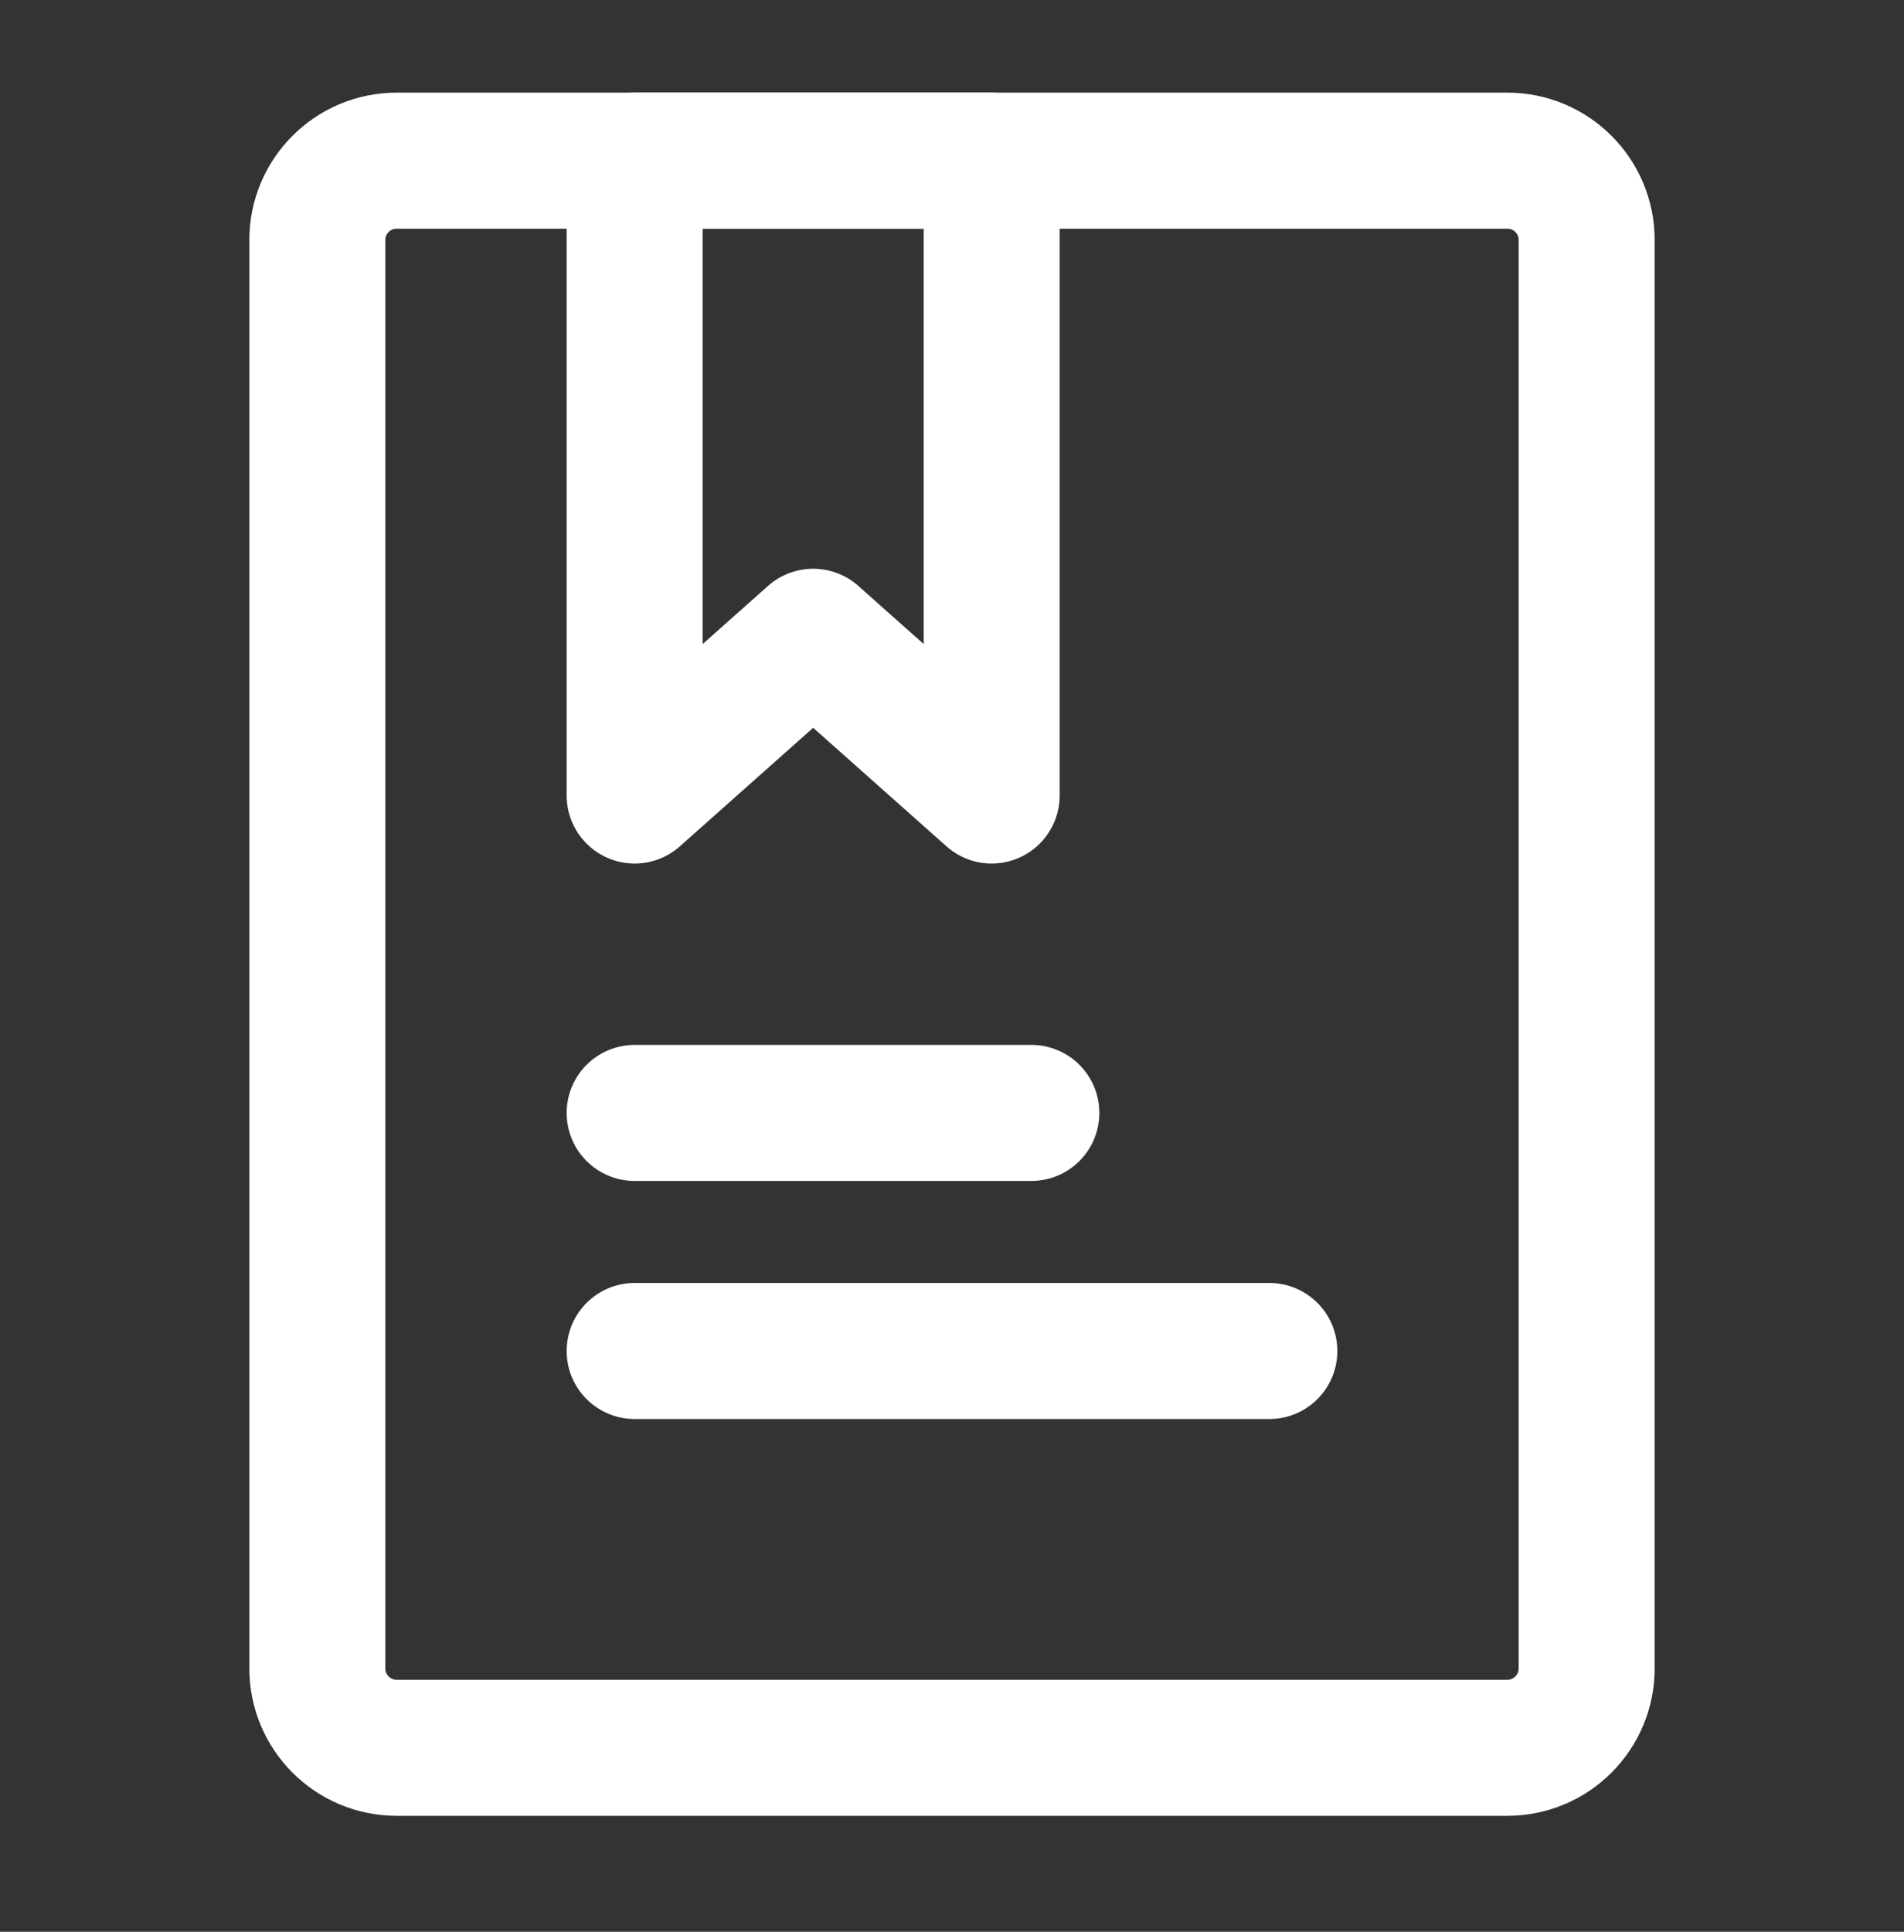
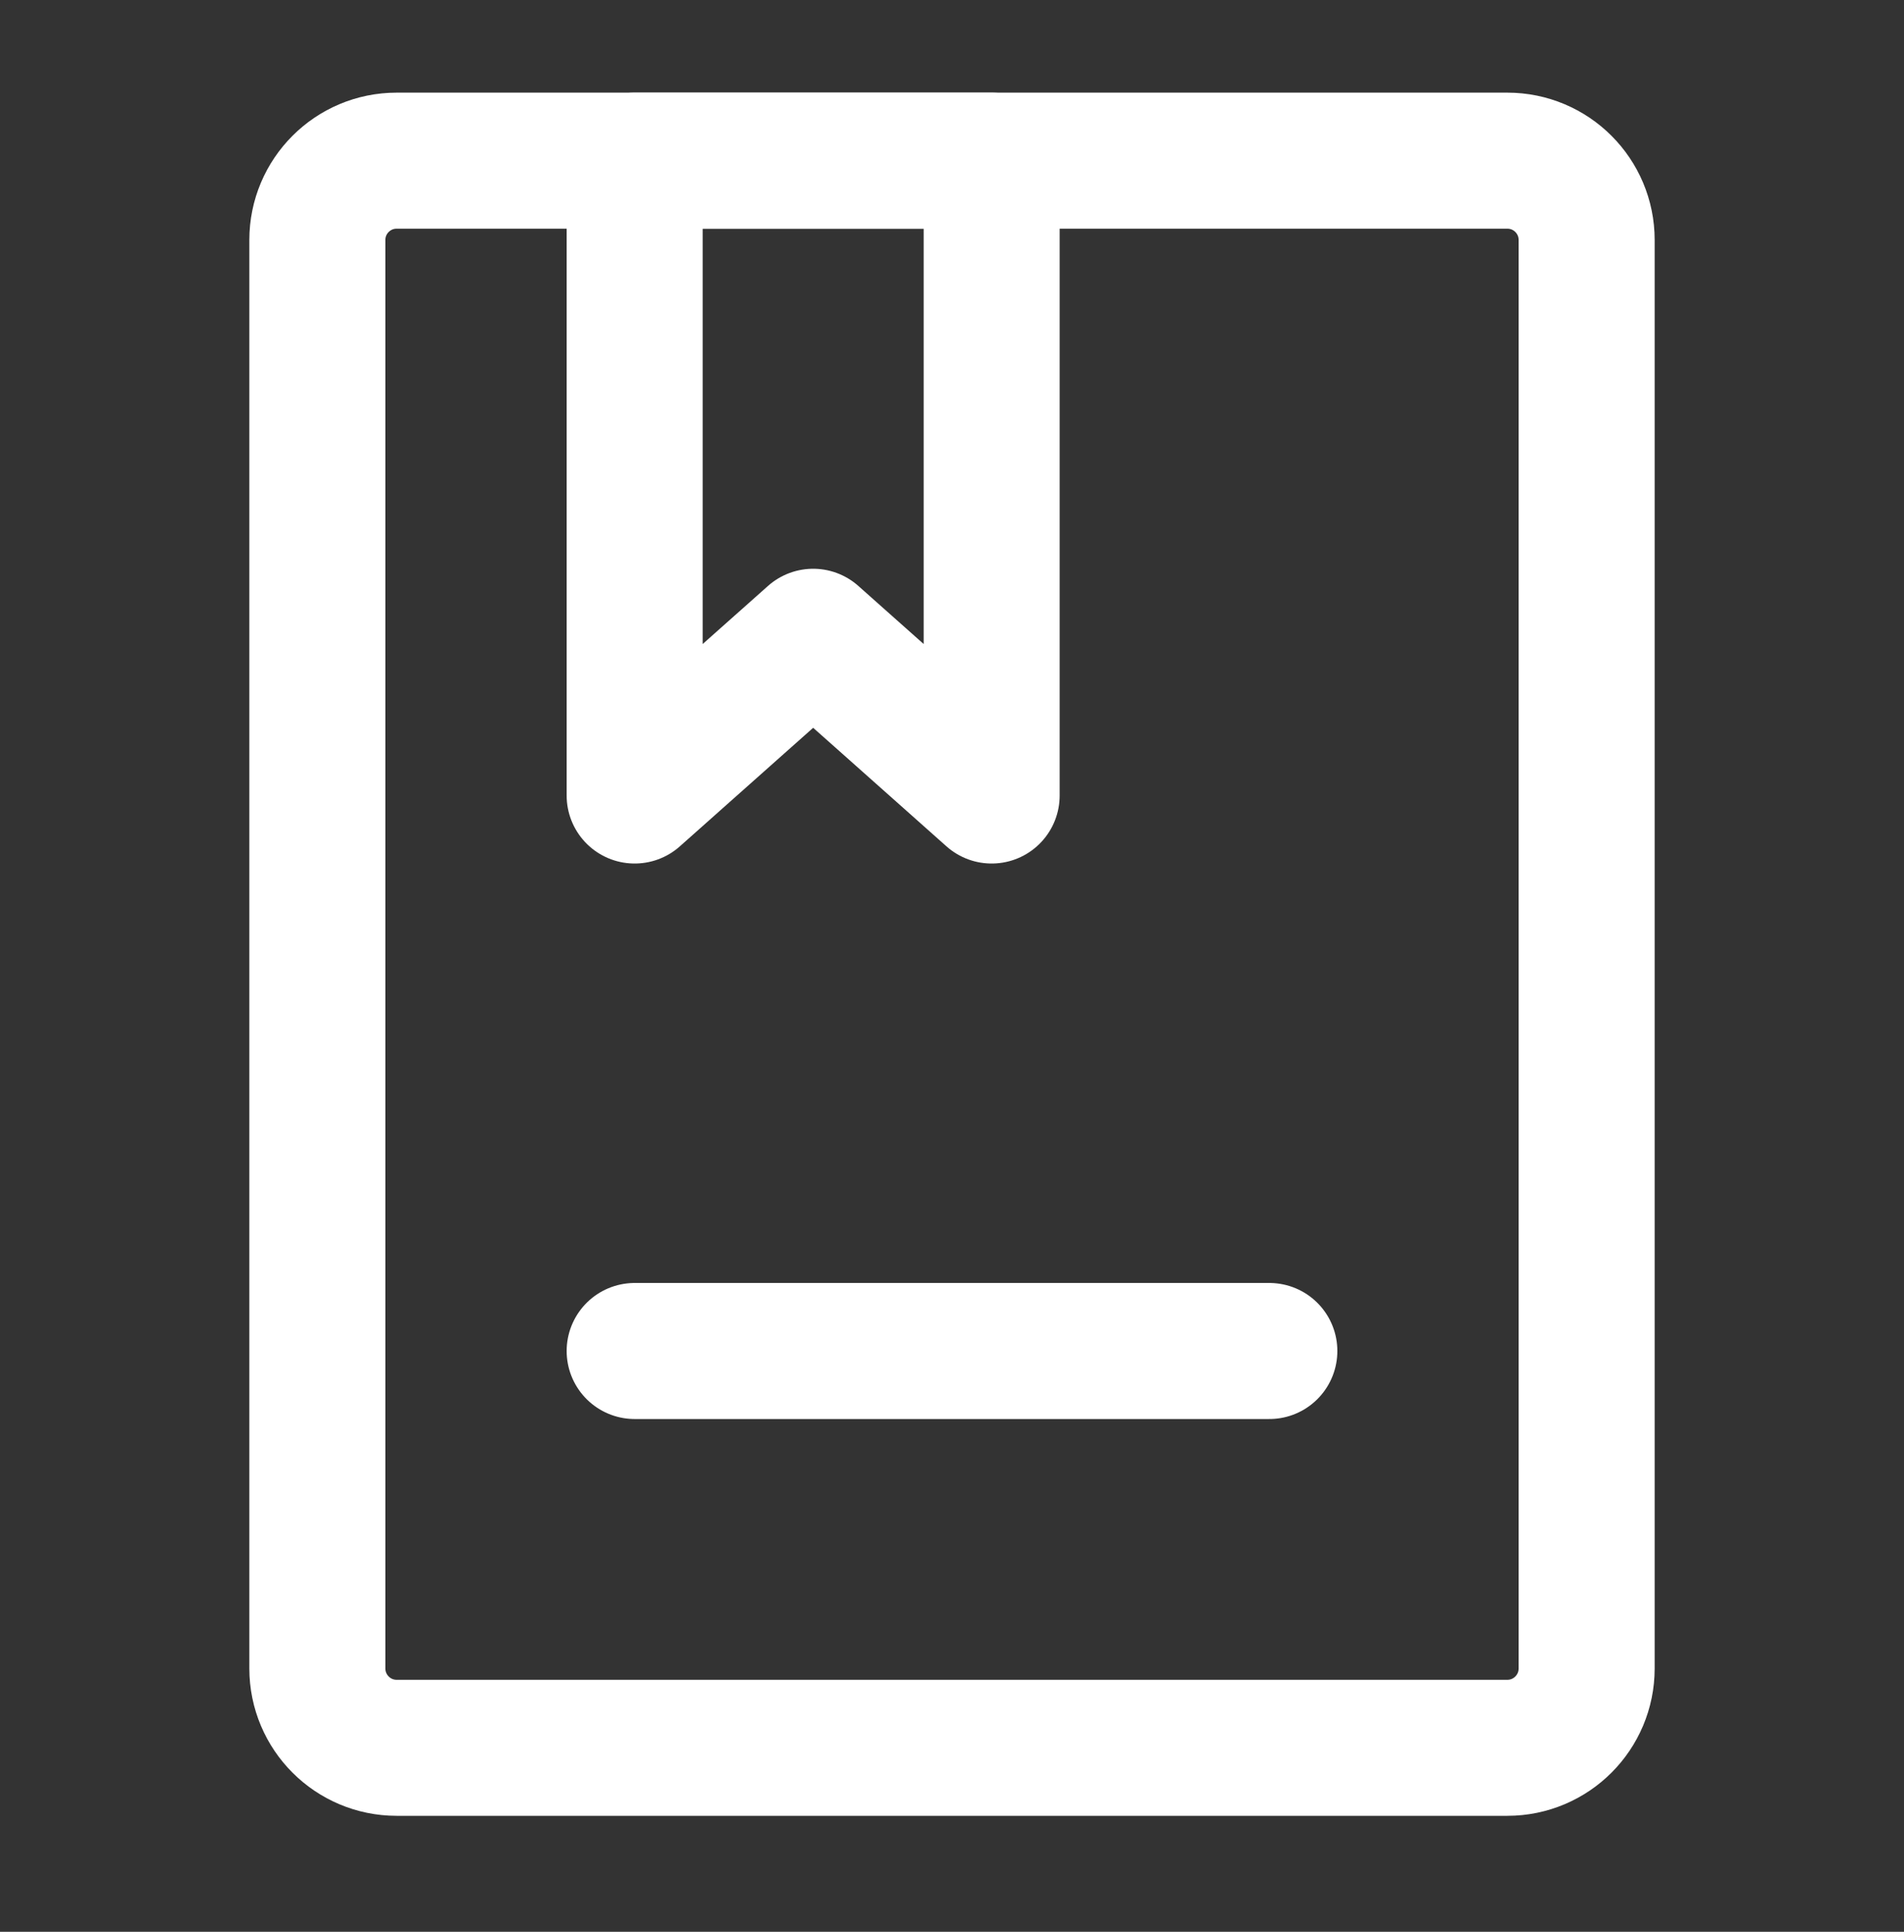
<svg xmlns="http://www.w3.org/2000/svg" width="70" height="71" viewBox="0 0 70 71" fill="none">
  <rect x="0" y="0" width="70" height="71" fill="#333333" stroke="none" />
  <path d="M55.417 5.905H14.583C12.973 5.905 11.667 7.21 11.667 8.821V61.321C11.667 62.932 12.973 64.238 14.583 64.238H55.417C57.028 64.238 58.333 62.932 58.333 61.321V8.821C58.333 7.21 57.028 5.905 55.417 5.905Z" stroke="white" stroke-width="5" stroke-linecap="round" stroke-linejoin="round" />
-   <path d="M23.333 5.905H36.458V29.238L29.896 23.404L23.333 29.238V5.905Z" stroke="white" stroke-width="5" stroke-linecap="round" stroke-linejoin="round" />
-   <path d="M23.333 40.904H37.917" stroke="white" stroke-width="5" stroke-linecap="round" />
+   <path d="M23.333 5.905H36.458V29.238L29.896 23.404L23.333 29.238Z" stroke="white" stroke-width="5" stroke-linecap="round" stroke-linejoin="round" />
  <path d="M23.333 49.654H46.667" stroke="white" stroke-width="5" stroke-linecap="round" />
</svg>